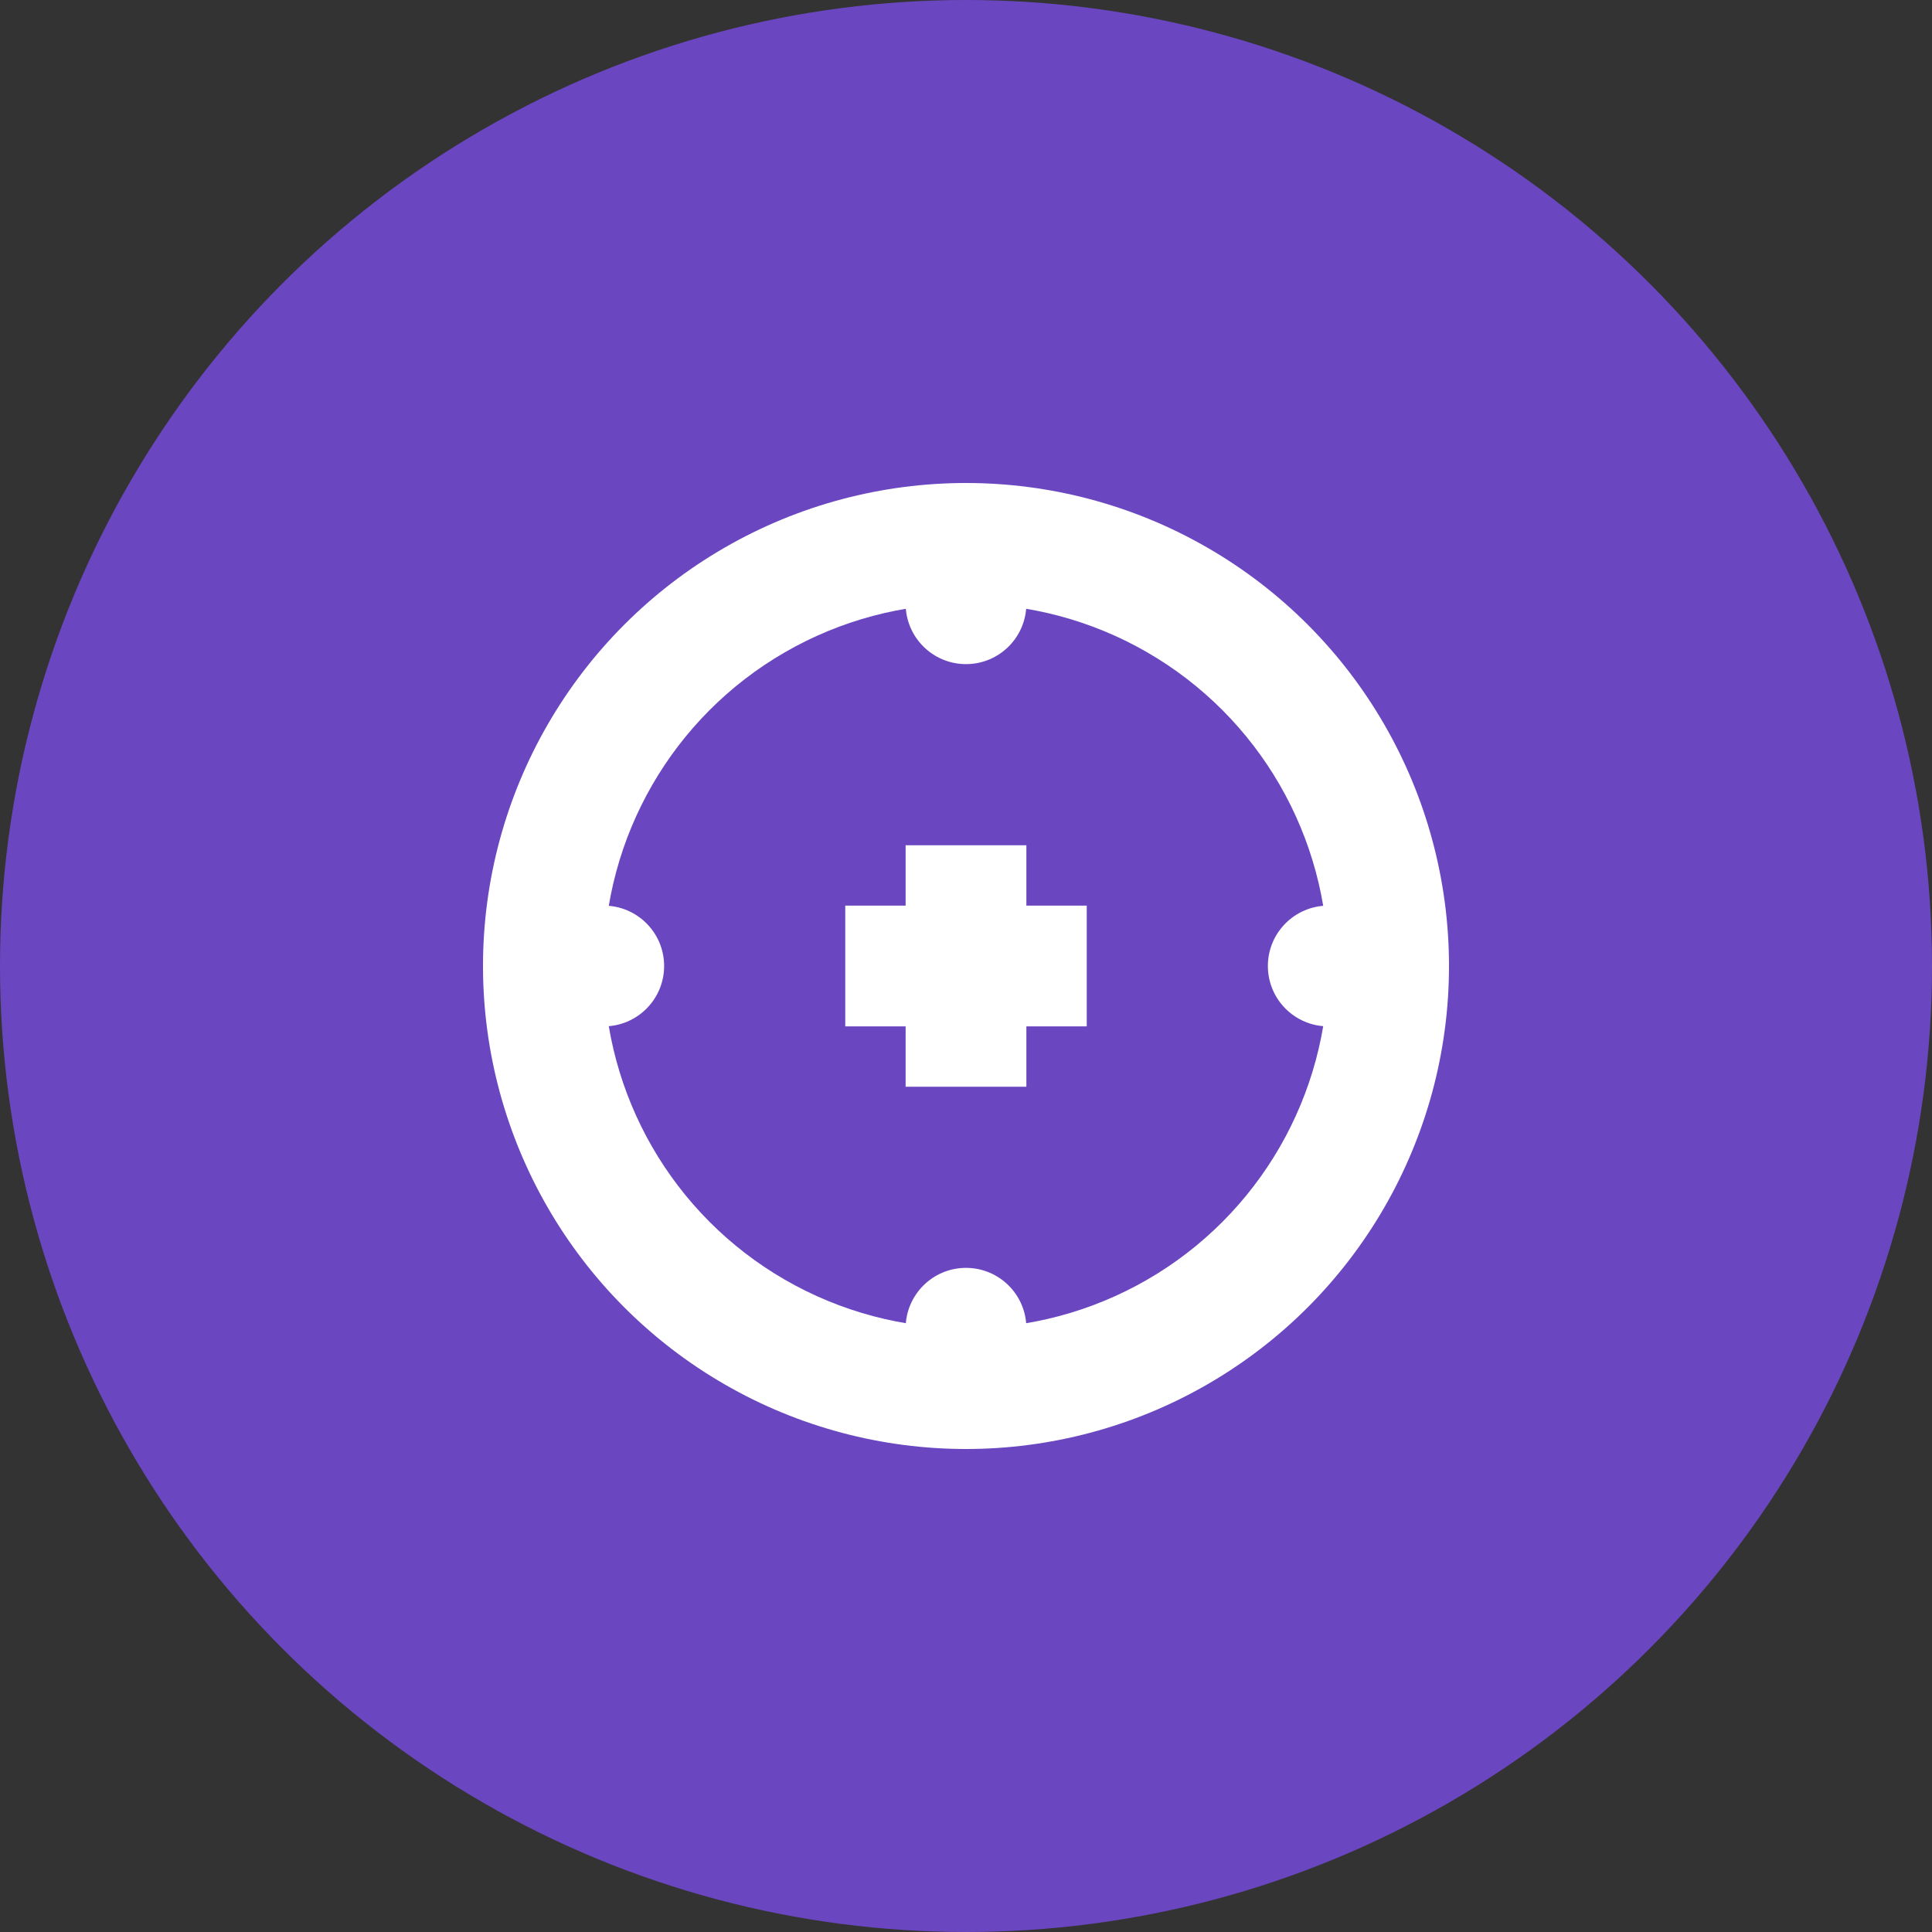
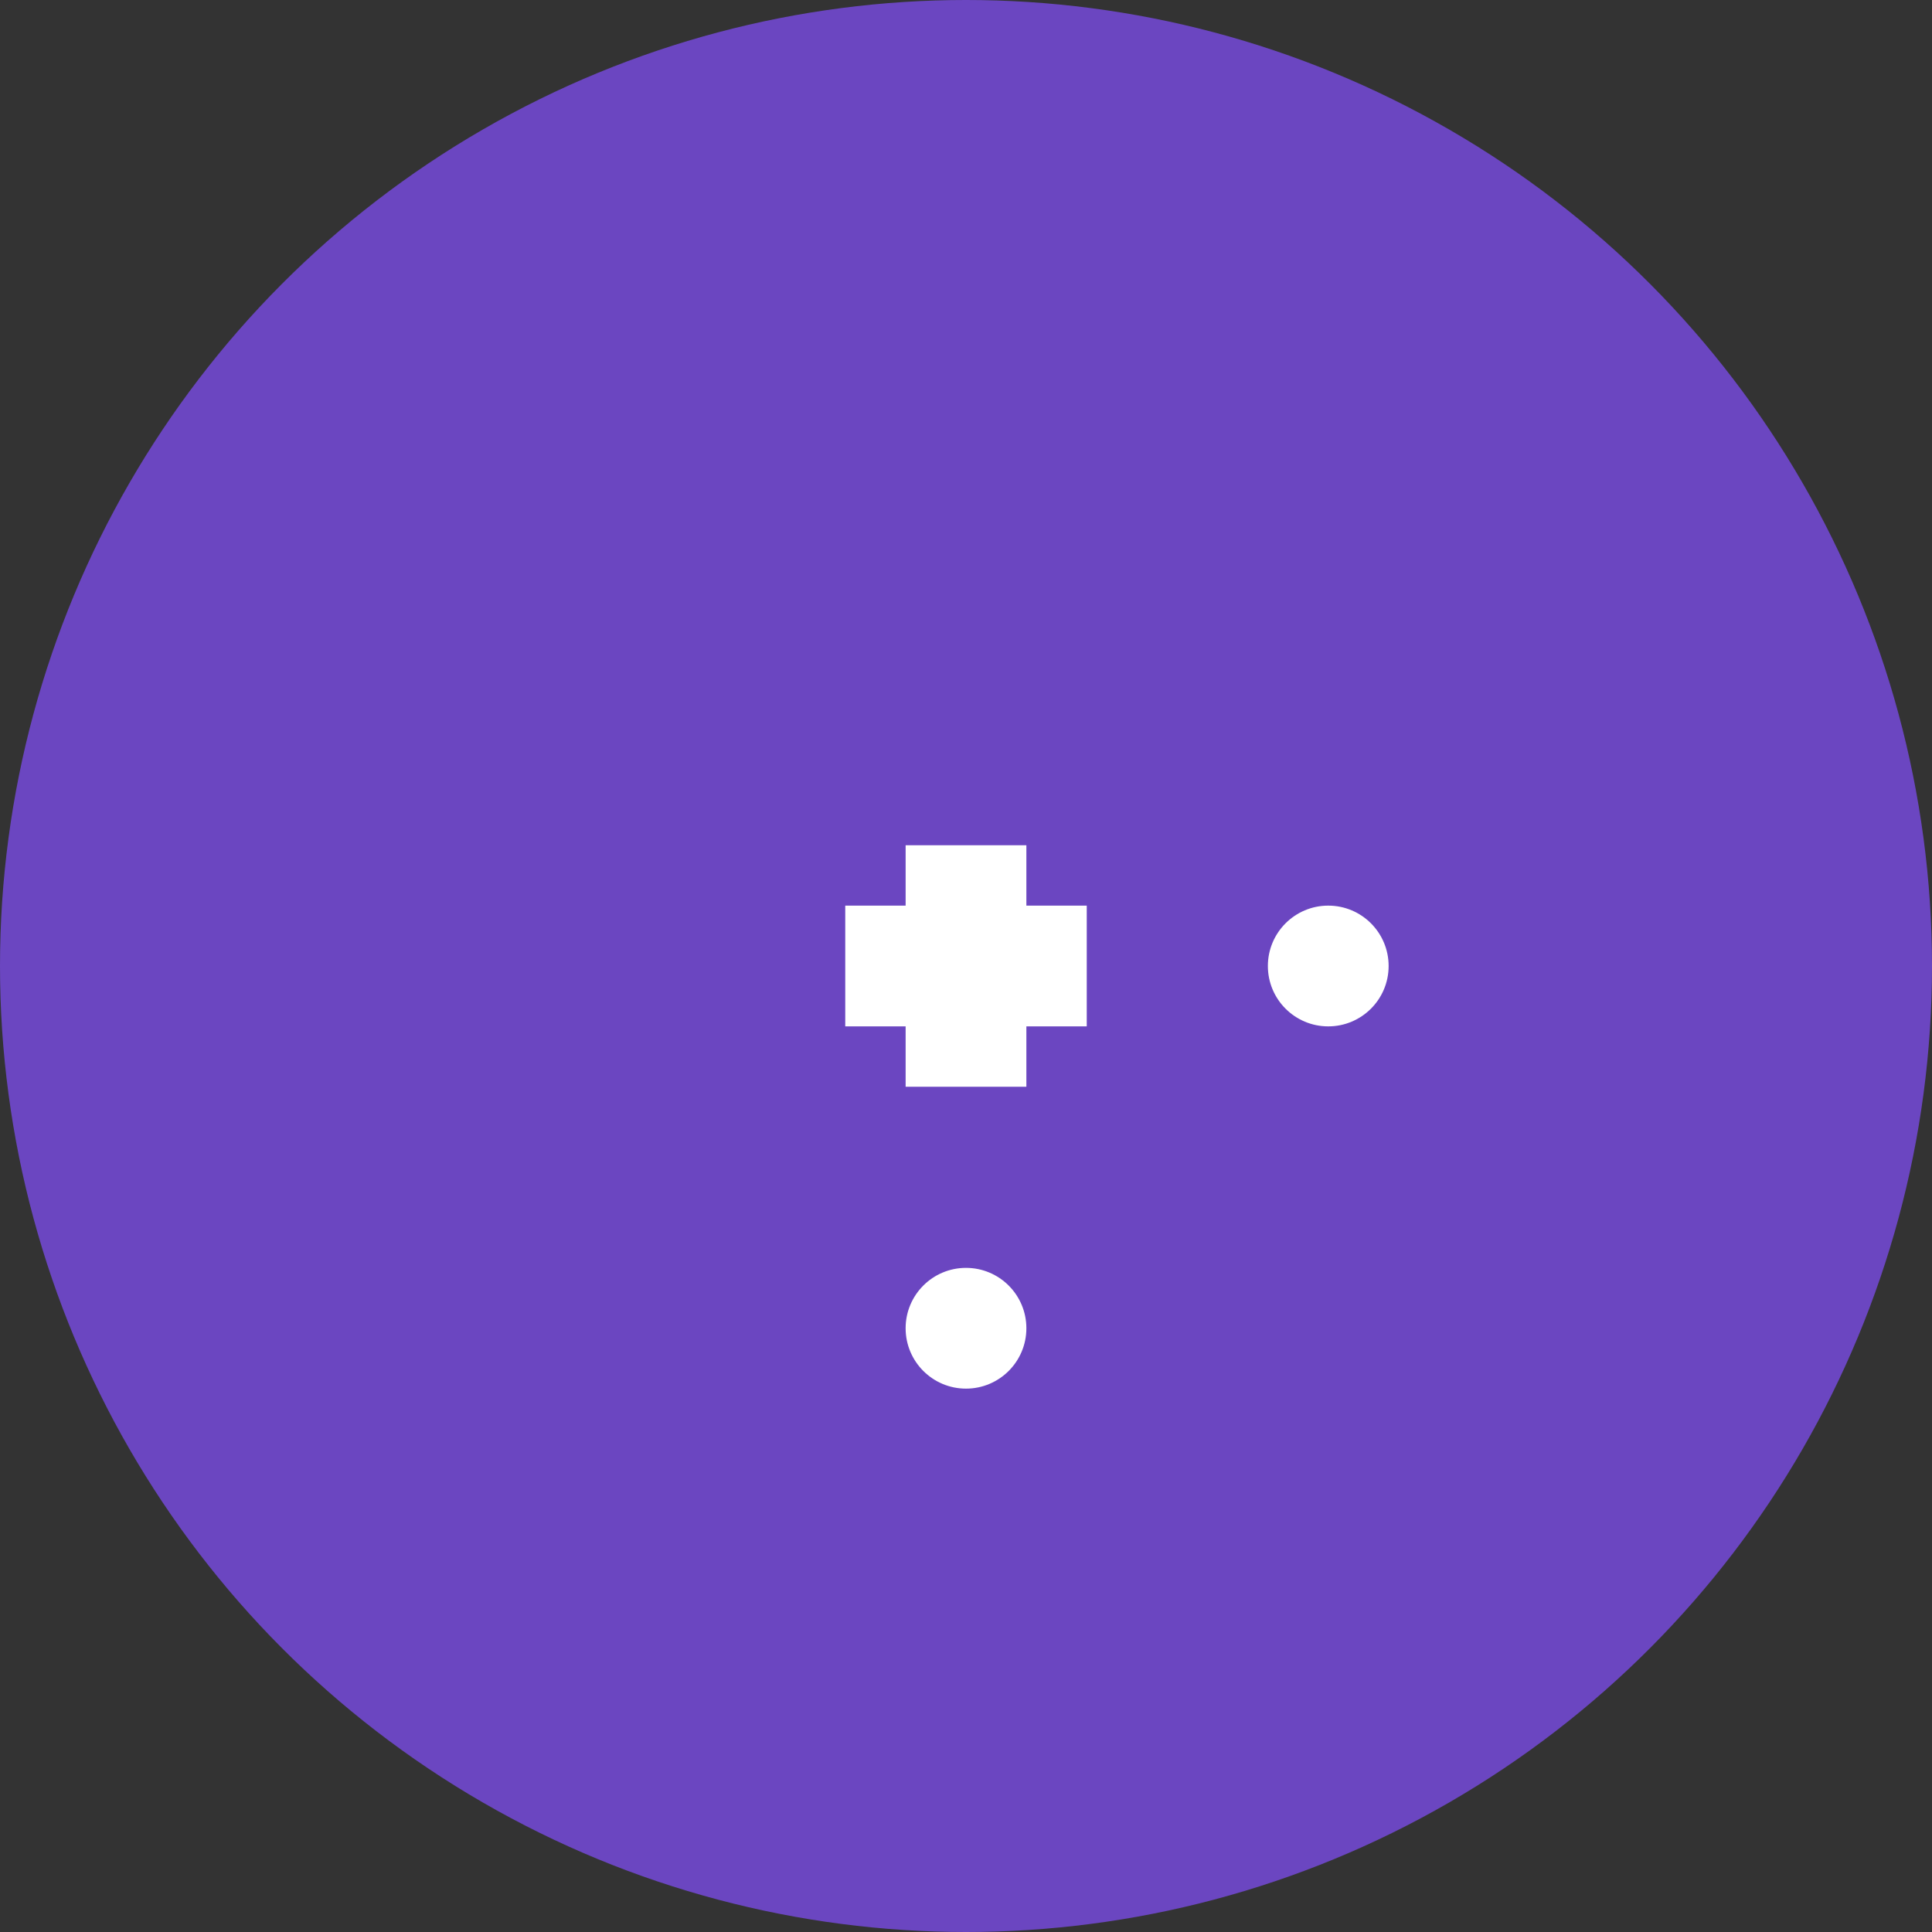
<svg xmlns="http://www.w3.org/2000/svg" width="32" height="32" viewBox="0 0 32 32" fill="none">
  <rect x="0" y="0" width="32" height="32" fill="#333333" stroke="none" />
  <circle cx="16" cy="16" r="16" fill="#6B46C1" />
-   <circle cx="16" cy="16" r="8" fill="white" />
  <circle cx="16" cy="16" r="6" fill="#6B46C1" />
-   <circle cx="16" cy="10" r="1" fill="white" />
  <circle cx="16" cy="22" r="1" fill="white" />
-   <circle cx="10" cy="16" r="1" fill="white" />
  <circle cx="22" cy="16" r="1" fill="white" />
  <rect x="15" y="14" width="2" height="4" fill="white" />
  <rect x="14" y="15" width="4" height="2" fill="white" />
</svg>